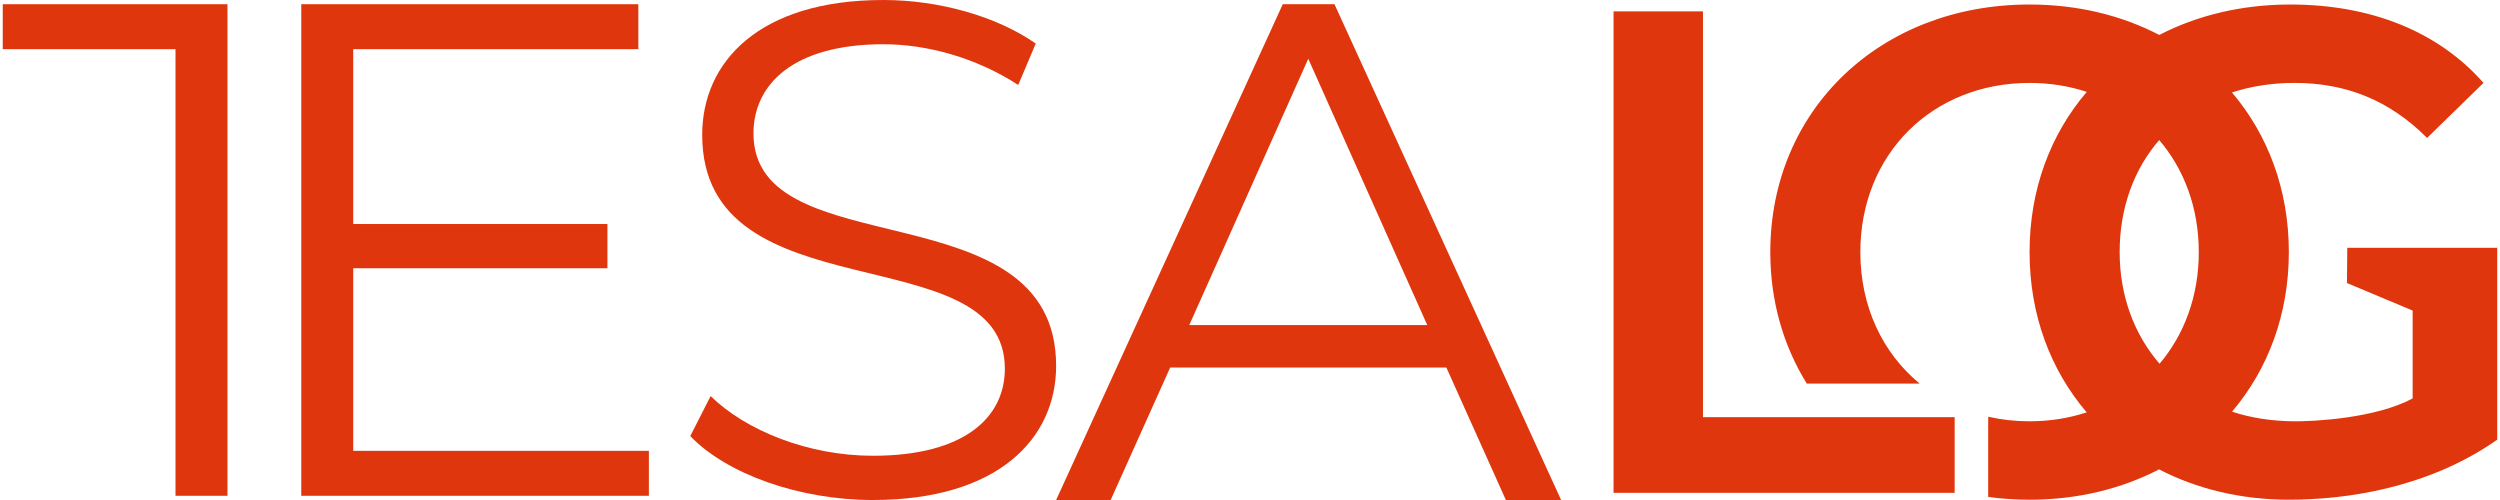
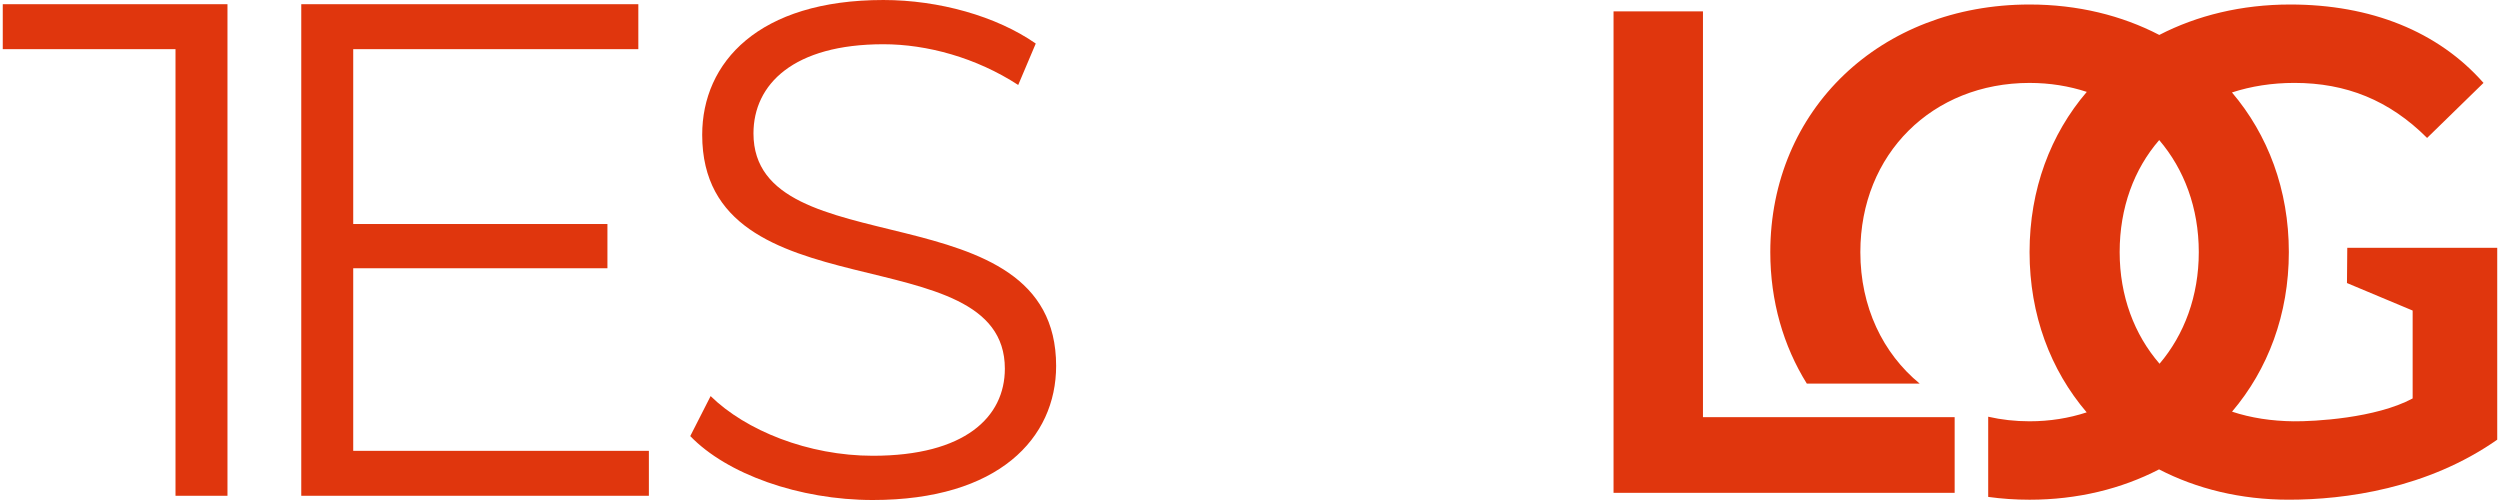
<svg xmlns="http://www.w3.org/2000/svg" xml:space="preserve" width="1500px" height="300px" version="1.1" style="shape-rendering:geometricPrecision; text-rendering:geometricPrecision; image-rendering:optimizeQuality; fill-rule:evenodd; clip-rule:evenodd" viewBox="0 0 1499.93 300.65">
  <defs>
    <style type="text/css">
   
    .fil0 {fill:#E0360D;fill-rule:nonzero}
   
  </style>
  </defs>
  <g id="Camada_x0020_1">
    <g id="_2511498896720">
      <polygon class="fil0" points="103.87,29.56 0,29.56 0,2.53 135.12,2.53 135.12,29.56 135.12,298.11 103.87,298.11 " />
      <polygon class="fil0" points="388.51,271.09 388.51,298.11 179.49,298.11 179.49,2.53 382.17,2.53 382.17,29.56 210.73,29.56 210.73,134.7 363.59,134.7 363.59,161.3 210.73,161.3 210.73,271.09 " />
      <path class="fil0" d="M413.39 262.22l12.25 -24.06c21.11,20.69 58.69,35.89 97.54,35.89 55.31,0 79.38,-23.23 79.38,-52.36 0,-81.08 -181.99,-31.25 -181.99,-140.62 0,-43.49 33.78,-81.07 108.94,-81.07 33.36,0 67.99,9.71 91.63,26.18l-10.55 24.91c-25.34,-16.47 -54.9,-24.49 -81.08,-24.49 -54.04,0 -78.11,24.07 -78.11,53.63 0,81.07 181.99,32.09 181.99,139.77 0,43.49 -34.63,80.65 -110.21,80.65 -44.34,0 -87.83,-15.62 -109.79,-38.43z" />
-       <path class="fil0" d="M868.05 221.01l-166.09 0 -35.78 79.64 -32.79 0 136.28 -298.12 31.09 0 136.28 298.12 -33.22 0 -35.77 -79.64zm-11.5 -25.55l-71.55 -160.13 -71.55 160.13 143.1 0z" />
      <polygon class="fil0" points="1022.33,250.84 1022.33,6.84 968.56,6.84 968.56,296.34 1173.67,296.34 1173.67,294.76 1173.67,250.84 1100.02,250.84 " />
      <path class="fil0" d="M1449.07 239.58c-22.21,11.96 -59.42,13.88 -71.54,13.75 -13.28,-0.15 -25.72,-2.03 -37.06,-5.8 21.59,-25.4 34.15,-58.47 34.15,-95.94 0,-37.5 -12.58,-70.59 -34.2,-96 11.46,-3.74 24.06,-5.74 37.52,-5.74 31.02,0 57.07,10.34 79.81,33.09l33.92 -33.09c-27.3,-31.01 -67.83,-47.14 -116.21,-47.14 -29.28,0 -55.98,6.56 -78.74,18.3 -22.61,-11.74 -49.07,-18.3 -78.02,-18.3 -89.72,0 -155.88,63.26 -155.88,148.88 0,29.56 7.91,56.5 21.96,79.07l67.87 0c-22.13,-18.2 -35.68,-46.04 -35.68,-79.07 0,-59.12 43.45,-101.73 101.73,-101.73 12.22,0 23.77,1.89 34.43,5.39 -21.78,25.4 -34.41,58.58 -34.41,96.34 0,37.77 12.64,70.96 34.35,96.36 -10.63,3.49 -22.17,5.37 -34.37,5.37 -8.64,0 -16.95,-0.94 -24.85,-2.75l0 48.22c8.04,1.11 16.35,1.69 24.85,1.69 28.89,0 55.31,-6.55 77.89,-18.24 22.62,11.7 49.09,18.23 78.04,18.23 33.77,0 83.23,-6.63 125.3,-36.09l0 -115.38 -90.17 0 -0.18 21.19 39.49 16.54 0 52.85zm-152.19 -20.86c-15.2,-17.56 -23.99,-40.75 -23.99,-67.13 0,-26.79 8.69,-49.94 23.78,-67.37 14.99,17.54 23.8,40.78 23.8,67.37 0,26.48 -8.73,49.62 -23.59,67.13z" />
    </g>
  </g>
</svg>